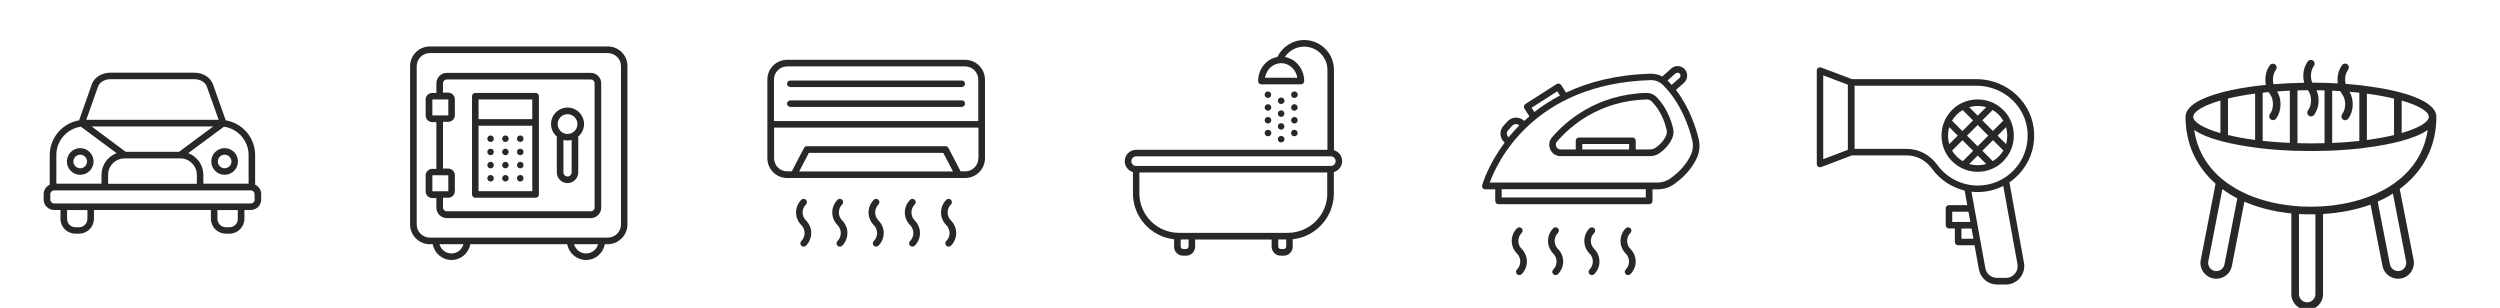
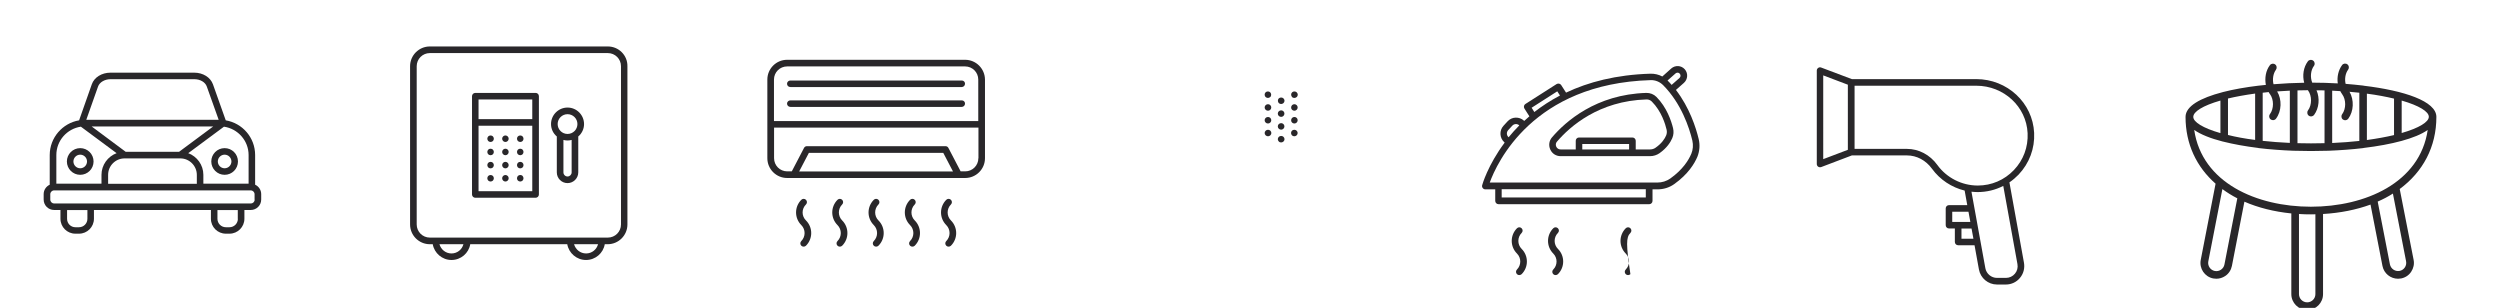
<svg xmlns="http://www.w3.org/2000/svg" xmlns:xlink="http://www.w3.org/1999/xlink" version="1.1" id="Capa_1" x="0px" y="0px" viewBox="0 0 268 33" style="enable-background:new 0 0 268 33;" xml:space="preserve">
  <style type="text/css">
	.st0{clip-path:url(#SVGID_2_);fill:#29272A;}
</style>
  <g>
    <defs>
      <rect id="SVGID_1_" x="4.68" y="4.29" width="256.5" height="28.94" />
    </defs>
    <clipPath id="SVGID_2_">
      <use xlink:href="#SVGID_1_" style="overflow:visible;" />
    </clipPath>
    <path class="st0" d="M8.6,16.58c0.4,0,0.73,0.33,0.73,0.73c0,0.4-0.33,0.73-0.73,0.73s-0.73-0.33-0.73-0.73   C7.87,16.91,8.2,16.58,8.6,16.58 M8.6,18.74c0.79,0,1.43-0.64,1.43-1.43c0-0.79-0.64-1.43-1.43-1.43c-0.79,0-1.43,0.64-1.43,1.43   C7.17,18.1,7.81,18.74,8.6,18.74" />
    <path class="st0" d="M24.08,16.58c0.4,0,0.73,0.33,0.73,0.73c0,0.4-0.33,0.73-0.73,0.73c-0.4,0-0.73-0.33-0.73-0.73   C23.35,16.91,23.68,16.58,24.08,16.58 M24.08,18.74c0.79,0,1.43-0.64,1.43-1.43c0-0.79-0.64-1.43-1.43-1.43   c-0.79,0-1.43,0.64-1.43,1.43C22.65,18.1,23.29,18.74,24.08,18.74" />
    <path class="st0" d="M27.3,21.4c0,0.23-0.18,0.41-0.41,0.41H5.8c-0.23,0-0.41-0.19-0.41-0.41v-0.58c0-0.23,0.19-0.41,0.41-0.41   h21.08c0.23,0,0.41,0.19,0.41,0.41V21.4z M25.5,23.46c0,0.49-0.4,0.9-0.9,0.9h-0.39c-0.49,0-0.9-0.4-0.9-0.9v-0.94h2.18V23.46z    M9.37,23.46c0,0.49-0.4,0.9-0.9,0.9H8.08c-0.49,0-0.89-0.4-0.89-0.9v-0.94h2.18V23.46z M8.67,13.58l3.83,2.84   c-0.94,0.35-1.62,1.26-1.62,2.32v0.95H6.04v-3.07C6.04,15.08,7.18,13.8,8.67,13.58 M10.51,9.28c0.16-0.46,0.71-0.79,1.34-0.79h8.99   c0.62,0,1.17,0.32,1.33,0.79l1.27,3.56H9.25L10.51,9.28z M9.83,13.56h13.02l-3.65,2.71h-5.73L9.83,13.56z M19.33,16.98   c0.97,0,1.77,0.79,1.77,1.77v0.95h-9.51v-0.95c0-0.98,0.79-1.77,1.77-1.77H19.33z M26.65,16.62v3.07H21.8v-0.95   c0-1.06-0.68-1.97-1.62-2.32l3.83-2.84C25.5,13.8,26.65,15.08,26.65,16.62 M27.35,19.8v-3.18c0-1.87-1.36-3.42-3.15-3.72   l-1.37-3.86c-0.27-0.75-1.07-1.25-2-1.25h-8.99c-0.93,0-1.74,0.5-2,1.25L8.48,12.9c-1.78,0.3-3.15,1.86-3.15,3.72v3.18   c-0.38,0.18-0.65,0.56-0.65,1.01v0.58c0,0.62,0.5,1.12,1.12,1.12h0.68v0.94c0,0.89,0.72,1.6,1.6,1.6h0.39c0.88,0,1.6-0.72,1.6-1.6   v-0.94h12.54v0.94c0,0.89,0.72,1.6,1.6,1.6h0.39c0.88,0,1.6-0.72,1.6-1.6v-0.94h0.68c0.62,0,1.12-0.5,1.12-1.12v-0.58   C28,20.37,27.74,19.98,27.35,19.8" />
    <path class="st0" d="M66.57,24.06c0,0.78-0.63,1.41-1.41,1.41H46.08c-0.78,0-1.41-0.63-1.41-1.41V7.1c0-0.78,0.63-1.41,1.41-1.41   h19.08c0.78,0,1.41,0.63,1.41,1.41V24.06z M62.83,27.17c-0.62,0-1.13-0.42-1.29-0.99h2.57C63.96,26.75,63.45,27.17,62.83,27.17    M48.4,27.17c-0.62,0-1.13-0.42-1.29-0.99h2.57C49.53,26.75,49.02,27.17,48.4,27.17 M65.16,4.98H46.08c-1.17,0-2.12,0.95-2.12,2.12   v16.96c0,1.17,0.95,2.12,2.12,2.12h0.31c0.17,0.96,1.01,1.69,2.01,1.69c1.01,0,1.85-0.73,2.01-1.69h10.4   c0.17,0.96,1.01,1.69,2.01,1.69c1.01,0,1.85-0.73,2.01-1.69h0.31c1.17,0,2.12-0.95,2.12-2.12V7.1C67.28,5.93,66.33,4.98,65.16,4.98   " />
-     <path class="st0" d="M63.75,22.24c0,0.23-0.19,0.41-0.41,0.41H47.9c-0.23,0-0.41-0.19-0.41-0.41V21.2h0.56   c0.39,0,0.71-0.32,0.71-0.71v-1.71c0-0.39-0.32-0.71-0.71-0.71h-0.56v-5.01h0.56c0.39,0,0.71-0.32,0.71-0.71v-1.71   c0-0.39-0.32-0.71-0.71-0.71h-0.56V8.93c0-0.23,0.18-0.41,0.41-0.41h15.43c0.23,0,0.41,0.19,0.41,0.41V22.24z M46.35,18.79h1.71   l0,1.71h-1.71V18.79z M46.35,10.66h1.71l0,1.71h-1.71V10.66z M63.33,7.81H47.9c-0.62,0-1.12,0.5-1.12,1.12v1.03h-0.44   c-0.39,0-0.71,0.32-0.71,0.71v1.71c0,0.39,0.32,0.71,0.71,0.71h0.44v5.01h-0.44c-0.39,0-0.71,0.32-0.71,0.71v1.71   c0,0.39,0.32,0.71,0.71,0.71h0.44v1.03c0,0.62,0.5,1.12,1.12,1.12h15.43c0.62,0,1.12-0.5,1.12-1.12V8.93   C64.45,8.31,63.95,7.81,63.33,7.81" />
    <path class="st0" d="M57.06,20.5H51.3v-7.02h5.76V20.5z M51.3,10.66h5.76v2.11H51.3V10.66z M57.42,9.96h-6.47   c-0.19,0-0.35,0.16-0.35,0.35v2.82v7.72c0,0.19,0.16,0.35,0.35,0.35h6.47c0.19,0,0.35-0.16,0.35-0.35v-7.72v-2.82   C57.77,10.11,57.61,9.96,57.42,9.96" />
    <path class="st0" d="M61.28,18.48c0,0.24-0.2,0.44-0.44,0.44c-0.24,0-0.44-0.2-0.44-0.44V15c0.14,0.04,0.29,0.06,0.44,0.06   c0.15,0,0.3-0.02,0.44-0.06V18.48z M60.84,12.24c0.58,0,1.06,0.47,1.06,1.06c0,0.59-0.48,1.06-1.06,1.06   c-0.59,0-1.06-0.48-1.06-1.06C59.78,12.71,60.26,12.24,60.84,12.24 M60.84,11.53c-0.97,0-1.77,0.79-1.77,1.77   c0,0.53,0.24,1.01,0.62,1.33v3.85c0,0.63,0.51,1.15,1.15,1.15c0.63,0,1.15-0.52,1.15-1.15v-3.85c0.38-0.32,0.62-0.8,0.62-1.33   C62.61,12.33,61.82,11.53,60.84,11.53" />
    <path class="st0" d="M52.59,15.22c0.09,0,0.18-0.04,0.25-0.1c0.06-0.07,0.1-0.16,0.1-0.25c0-0.09-0.04-0.18-0.1-0.25   c-0.13-0.13-0.37-0.13-0.5,0c-0.06,0.07-0.1,0.16-0.1,0.25c0,0.09,0.04,0.18,0.1,0.25C52.41,15.18,52.5,15.22,52.59,15.22" />
    <path class="st0" d="M54.18,15.22c0.19,0,0.35-0.16,0.35-0.35c0-0.19-0.16-0.35-0.35-0.35c-0.19,0-0.35,0.16-0.35,0.35   C53.83,15.06,53.99,15.22,54.18,15.22" />
    <path class="st0" d="M55.77,15.22c0.09,0,0.18-0.03,0.25-0.1c0.07-0.07,0.1-0.16,0.1-0.25c0-0.09-0.04-0.18-0.1-0.25   c-0.13-0.13-0.37-0.13-0.5,0c-0.06,0.07-0.1,0.15-0.1,0.25c0,0.09,0.04,0.18,0.1,0.25C55.59,15.18,55.68,15.22,55.77,15.22" />
    <path class="st0" d="M52.59,16.64c0.09,0,0.18-0.04,0.25-0.1c0.06-0.07,0.1-0.16,0.1-0.25c0-0.09-0.04-0.18-0.1-0.25   c-0.13-0.13-0.37-0.13-0.5,0c-0.06,0.07-0.1,0.16-0.1,0.25c0,0.1,0.04,0.18,0.1,0.25C52.41,16.6,52.5,16.64,52.59,16.64" />
    <path class="st0" d="M54.18,16.64c0.19,0,0.35-0.16,0.35-0.35c0-0.2-0.16-0.35-0.35-0.35c-0.19,0-0.35,0.16-0.35,0.35   C53.83,16.48,53.99,16.64,54.18,16.64" />
    <path class="st0" d="M55.77,16.64c0.09,0,0.18-0.04,0.25-0.1c0.06-0.07,0.1-0.16,0.1-0.25c0-0.09-0.04-0.18-0.1-0.25   c-0.13-0.13-0.37-0.13-0.5,0c-0.06,0.07-0.1,0.16-0.1,0.25c0,0.1,0.04,0.18,0.1,0.25C55.59,16.6,55.68,16.64,55.77,16.64" />
    <path class="st0" d="M52.59,18.05c0.09,0,0.18-0.04,0.25-0.1c0.06-0.07,0.1-0.16,0.1-0.25c0-0.09-0.04-0.18-0.1-0.25   c-0.13-0.13-0.37-0.13-0.5,0c-0.06,0.06-0.1,0.16-0.1,0.25c0,0.09,0.04,0.18,0.1,0.25C52.41,18.01,52.5,18.05,52.59,18.05" />
    <path class="st0" d="M54.18,18.05c0.19,0,0.35-0.16,0.35-0.35c0-0.19-0.16-0.35-0.35-0.35c-0.19,0-0.35,0.16-0.35,0.35   C53.83,17.89,53.99,18.05,54.18,18.05" />
    <path class="st0" d="M55.77,18.05c0.09,0,0.18-0.04,0.25-0.1c0.07-0.07,0.1-0.16,0.1-0.25c0-0.09-0.03-0.18-0.1-0.25   c-0.13-0.13-0.37-0.13-0.5,0c-0.06,0.07-0.1,0.16-0.1,0.25c0,0.09,0.04,0.18,0.1,0.25C55.59,18.01,55.68,18.05,55.77,18.05" />
    <path class="st0" d="M52.59,19.46c0.09,0,0.18-0.04,0.25-0.1c0.06-0.07,0.1-0.16,0.1-0.25c0-0.09-0.04-0.18-0.1-0.25   c-0.13-0.13-0.37-0.13-0.5,0c-0.06,0.06-0.1,0.16-0.1,0.25c0,0.1,0.04,0.18,0.1,0.25C52.41,19.42,52.5,19.46,52.59,19.46" />
    <path class="st0" d="M54.18,19.46c0.19,0,0.35-0.16,0.35-0.35c0-0.19-0.16-0.35-0.35-0.35c-0.19,0-0.35,0.16-0.35,0.35   C53.83,19.3,53.99,19.46,54.18,19.46" />
    <path class="st0" d="M55.77,19.46c0.09,0,0.18-0.04,0.25-0.1c0.06-0.07,0.1-0.16,0.1-0.25c0-0.09-0.04-0.18-0.1-0.25   c-0.13-0.14-0.37-0.13-0.5,0c-0.06,0.07-0.1,0.16-0.1,0.25c0,0.1,0.04,0.18,0.1,0.25C55.59,19.42,55.68,19.46,55.77,19.46" />
    <path class="st0" d="M90.28,21.92c0.14-0.14,0.14-0.36,0-0.5c-0.14-0.14-0.36-0.14-0.5,0c-0.75,0.75-0.75,1.96,0,2.71   c0.47,0.47,0.47,1.24,0,1.71c-0.14,0.14-0.14,0.36,0,0.5c0.07,0.07,0.16,0.1,0.25,0.1c0.09,0,0.18-0.03,0.25-0.1   c0.75-0.75,0.75-1.96,0-2.71C89.81,23.16,89.81,22.39,90.28,21.92" />
    <path class="st0" d="M94.17,21.92c0.14-0.14,0.14-0.36,0-0.5c-0.14-0.14-0.36-0.14-0.5,0c-0.75,0.75-0.75,1.96,0,2.71   c0.47,0.47,0.47,1.24,0,1.71c-0.14,0.14-0.14,0.36,0,0.5c0.07,0.07,0.16,0.1,0.25,0.1c0.09,0,0.18-0.03,0.25-0.1   c0.75-0.75,0.75-1.96,0-2.71C93.7,23.16,93.7,22.39,94.17,21.92" />
    <path class="st0" d="M86.4,21.92c0.14-0.14,0.14-0.36,0-0.5c-0.14-0.14-0.36-0.14-0.5,0c-0.75,0.75-0.75,1.96,0,2.71   c0.47,0.47,0.47,1.24,0,1.71c-0.14,0.14-0.14,0.36,0,0.5c0.07,0.07,0.16,0.1,0.25,0.1c0.09,0,0.18-0.03,0.25-0.1   c0.75-0.75,0.75-1.96,0-2.71C85.92,23.16,85.92,22.39,86.4,21.92" />
    <path class="st0" d="M98.06,21.92c0.14-0.14,0.14-0.36,0-0.5c-0.14-0.14-0.36-0.14-0.5,0c-0.75,0.75-0.75,1.96,0,2.71   c0.47,0.47,0.47,1.24,0,1.71c-0.14,0.14-0.14,0.36,0,0.5c0.07,0.07,0.16,0.1,0.25,0.1c0.09,0,0.18-0.03,0.25-0.1   c0.75-0.75,0.75-1.96,0-2.71C97.59,23.16,97.59,22.39,98.06,21.92" />
    <path class="st0" d="M101.94,21.92c0.14-0.14,0.14-0.36,0-0.5c-0.14-0.14-0.36-0.14-0.5,0c-0.75,0.75-0.75,1.96,0,2.71   c0.47,0.47,0.47,1.24,0,1.71c-0.14,0.14-0.14,0.36,0,0.5c0.07,0.07,0.16,0.1,0.25,0.1c0.09,0,0.18-0.03,0.25-0.1   c0.75-0.75,0.75-1.96,0-2.71C101.47,23.16,101.47,22.39,101.94,21.92" />
    <path class="st0" d="M104.88,16.96c0,0.78-0.63,1.41-1.41,1.41h-0.49l-1.31-2.51c-0.06-0.12-0.18-0.19-0.31-0.19H86.5   c-0.13,0-0.25,0.07-0.31,0.19l-1.31,2.51h-0.49c-0.78,0-1.41-0.63-1.41-1.41v-3.28h21.91V16.96z M85.67,18.38l1.04-1.99h14.41   l1.04,1.99H85.67z M82.97,8.53c0-0.78,0.63-1.41,1.41-1.41h19.08c0.78,0,1.41,0.63,1.41,1.41v4.45H82.97V8.53z M103.46,6.41H84.38   c-1.17,0-2.12,0.95-2.12,2.12v4.8v3.63c0,1.17,0.95,2.12,2.12,2.12h0.71h17.67h0.71c1.17,0,2.12-0.95,2.12-2.12v-3.63v-4.8   C105.58,7.36,104.63,6.41,103.46,6.41" />
    <path class="st0" d="M103.11,10.76H84.73c-0.2,0-0.36,0.16-0.36,0.35c0,0.19,0.16,0.35,0.36,0.35h18.37c0.19,0,0.35-0.16,0.35-0.35   C103.46,10.92,103.3,10.76,103.11,10.76" />
    <path class="st0" d="M103.11,8.63H84.73c-0.2,0-0.36,0.16-0.36,0.35c0,0.2,0.16,0.35,0.36,0.35h18.37c0.19,0,0.35-0.16,0.35-0.35   C103.46,8.79,103.3,8.63,103.11,8.63" />
-     <path class="st0" d="M142.66,17.79h-0.02H121.8h-0.01c-0.28,0-0.51-0.23-0.51-0.51s0.23-0.52,0.51-0.52h20.88   c0.28,0,0.51,0.23,0.51,0.52S142.95,17.79,142.66,17.79 M142.29,20.72c0,2.34-1.9,4.24-4.24,4.24h-1.38h-8.91h-1.38   c-2.34,0-4.24-1.9-4.24-4.24v-2.23h20.14V20.72z M137.88,26.43c0,0.15-0.12,0.26-0.27,0.26h-0.32c-0.15,0-0.26-0.12-0.26-0.26   v-0.76h0.85V26.43z M127.41,26.43c0,0.15-0.12,0.26-0.26,0.26h-0.32c-0.15,0-0.26-0.12-0.26-0.26v-0.76h0.85V26.43z M139.08,8.33   h-3.47c0.15-0.89,0.87-1.56,1.74-1.56C138.2,6.77,138.92,7.45,139.08,8.33 M143.88,17.27c0-0.56-0.38-1.02-0.88-1.17V7.48   c0-1.76-1.43-3.19-3.19-3.19c-1.27,0-2.36,0.75-2.88,1.82c-1.17,0.21-2.06,1.28-2.06,2.58c0,0.19,0.16,0.35,0.35,0.35h4.24   c0.19,0,0.35-0.16,0.35-0.35c0-1.3-0.9-2.38-2.07-2.58c0.45-0.67,1.2-1.11,2.07-1.11c1.37,0,2.49,1.12,2.49,2.49v8.57h-20.51   c-0.67,0-1.22,0.55-1.22,1.22c0,0.56,0.38,1.02,0.88,1.17v2.28c0,2.55,1.93,4.65,4.41,4.92v0.79c0,0.54,0.43,0.97,0.97,0.97h0.32   c0.53,0,0.97-0.43,0.97-0.97v-0.76h8.2v0.76c0,0.54,0.44,0.97,0.97,0.97h0.32c0.54,0,0.97-0.43,0.97-0.97v-0.79   c2.48-0.27,4.41-2.37,4.41-4.92v-2.28C143.51,18.29,143.88,17.83,143.88,17.27" />
    <path class="st0" d="M137.34,11.15c0.09,0,0.18-0.04,0.25-0.1c0.07-0.07,0.11-0.16,0.11-0.25c0-0.09-0.04-0.18-0.11-0.25   c-0.13-0.13-0.37-0.13-0.5,0c-0.07,0.06-0.1,0.16-0.1,0.25c0,0.1,0.04,0.19,0.1,0.25C137.16,11.12,137.25,11.15,137.34,11.15" />
    <path class="st0" d="M137.34,13.9c0.19,0,0.35-0.16,0.35-0.35c0-0.19-0.16-0.35-0.35-0.35c-0.2,0-0.36,0.16-0.36,0.35   C136.98,13.74,137.14,13.9,137.34,13.9" />
    <path class="st0" d="M137.34,12.53c0.19,0,0.35-0.16,0.35-0.35c0-0.2-0.16-0.35-0.35-0.35c-0.2,0-0.36,0.16-0.36,0.35   C136.98,12.37,137.14,12.53,137.34,12.53" />
    <path class="st0" d="M137.09,15.17c0.06,0.07,0.16,0.1,0.25,0.1c0.09,0,0.18-0.04,0.25-0.1c0.07-0.07,0.11-0.15,0.11-0.25   c0-0.09-0.04-0.18-0.11-0.25c-0.13-0.13-0.37-0.13-0.5,0c-0.07,0.07-0.11,0.16-0.11,0.25C136.98,15.01,137.02,15.1,137.09,15.17" />
    <path class="st0" d="M135.92,10.5c0.09,0,0.18-0.04,0.25-0.1s0.1-0.15,0.1-0.25c0-0.09-0.04-0.18-0.1-0.25   c-0.13-0.13-0.37-0.13-0.5,0c-0.07,0.07-0.1,0.16-0.1,0.25c0,0.1,0.04,0.18,0.1,0.25C135.74,10.46,135.83,10.5,135.92,10.5" />
    <path class="st0" d="M135.93,13.24c0.19,0,0.35-0.16,0.35-0.35c0-0.2-0.16-0.35-0.35-0.35c-0.2,0-0.36,0.16-0.36,0.35   C135.57,13.08,135.73,13.24,135.93,13.24" />
    <path class="st0" d="M135.93,11.87c0.19,0,0.35-0.16,0.35-0.35c0-0.19-0.16-0.35-0.35-0.35c-0.2,0-0.36,0.16-0.36,0.35   C135.57,11.71,135.73,11.87,135.93,11.87" />
    <path class="st0" d="M135.68,14.51c0.07,0.06,0.16,0.1,0.25,0.1c0.09,0,0.18-0.04,0.25-0.1c0.07-0.07,0.11-0.16,0.11-0.25   c0-0.09-0.04-0.18-0.11-0.25c-0.13-0.13-0.37-0.13-0.5,0c-0.07,0.07-0.11,0.16-0.11,0.25C135.57,14.35,135.61,14.44,135.68,14.51" />
    <path class="st0" d="M138.76,10.5c0.09,0,0.18-0.04,0.25-0.1c0.07-0.07,0.11-0.15,0.11-0.25c0-0.09-0.04-0.18-0.11-0.25   c-0.13-0.13-0.37-0.13-0.5,0c-0.07,0.07-0.1,0.16-0.1,0.25c0,0.1,0.04,0.18,0.1,0.25S138.66,10.5,138.76,10.5" />
    <path class="st0" d="M138.76,13.24c0.19,0,0.35-0.16,0.35-0.35c0-0.2-0.16-0.35-0.35-0.35c-0.2,0-0.35,0.16-0.35,0.35   C138.4,13.08,138.56,13.24,138.76,13.24" />
    <path class="st0" d="M138.76,11.87c0.19,0,0.35-0.16,0.35-0.35c0-0.19-0.16-0.35-0.35-0.35c-0.2,0-0.35,0.16-0.35,0.35   C138.4,11.71,138.56,11.87,138.76,11.87" />
    <path class="st0" d="M138.5,14.51c0.07,0.06,0.15,0.1,0.25,0.1c0.09,0,0.18-0.04,0.25-0.1c0.07-0.07,0.11-0.16,0.11-0.25   c0-0.09-0.04-0.18-0.11-0.25c-0.13-0.13-0.37-0.13-0.5,0c-0.07,0.07-0.1,0.16-0.1,0.25C138.4,14.35,138.44,14.44,138.5,14.51" />
    <path class="st0" d="M181.31,16.48c-0.29,0.69-0.92,1.71-2.26,2.66c-0.4,0.28-0.88,0.43-1.39,0.43h-0.88h-16.16h-0.92   c0.75-2.06,4.6-10.6,17.24-10.98c0.5-0.02,0.99,0.18,1.35,0.54c1.95,1.97,2.8,4.56,3.13,5.94   C181.53,15.56,181.49,16.04,181.31,16.48 M176.43,21.17h-15.45v-0.89h15.45V21.17z M161.71,14.7c-0.22-0.2-0.23-0.53-0.03-0.75   l0.44-0.48c0.1-0.11,0.25-0.17,0.39-0.17c0.13,0,0.26,0.05,0.36,0.14l0,0c-0.42,0.43-0.8,0.85-1.15,1.28L161.71,14.7z    M164.19,11.55l2.75-1.76l0.29,0.45c-1.03,0.54-1.94,1.14-2.75,1.77L164.19,11.55z M179.62,7.87c0.06-0.05,0.13-0.08,0.21-0.08   c0.01,0,0.01,0,0.02,0c0.09,0,0.17,0.04,0.22,0.11c0.12,0.13,0.11,0.34-0.03,0.46l-0.84,0.74c-0.13-0.15-0.27-0.31-0.42-0.45   c0-0.01-0.01-0.01-0.02-0.02L179.62,7.87z M182.1,14.91c-0.29-1.22-0.98-3.37-2.44-5.27l0.86-0.76c0.42-0.38,0.46-1.03,0.09-1.45   c-0.38-0.43-1.03-0.46-1.45-0.09l-0.96,0.86c-0.39-0.21-0.82-0.31-1.27-0.3c-3.7,0.11-6.67,0.9-9.05,2.03l-0.52-0.81   c-0.1-0.16-0.32-0.21-0.49-0.11l-3.35,2.14c-0.08,0.05-0.13,0.13-0.15,0.22c-0.02,0.09,0,0.19,0.05,0.27l0.53,0.83   c-0.19,0.16-0.38,0.33-0.55,0.49l-0.04-0.03c-0.24-0.22-0.56-0.33-0.89-0.32c-0.33,0.01-0.64,0.16-0.86,0.4l-0.44,0.48   c-0.46,0.5-0.42,1.29,0.08,1.75l0.05,0.05c-1.81,2.42-2.4,4.51-2.41,4.56c-0.03,0.11-0.01,0.22,0.06,0.31   c0.07,0.09,0.17,0.14,0.28,0.14h1.06v1.24c0,0.19,0.16,0.35,0.35,0.35h16.16c0.19,0,0.35-0.16,0.35-0.35v-1.24h0.52   c0.66,0,1.28-0.19,1.8-0.56c1.48-1.05,2.18-2.19,2.5-2.96C182.2,16.18,182.25,15.54,182.1,14.91" />
    <path class="st0" d="M178.61,14.52c-0.14,0.34-0.46,0.85-1.14,1.32c-0.17,0.12-0.37,0.18-0.6,0.18h-1.52v-0.93   c0-0.19-0.16-0.35-0.35-0.35h-5.73c-0.2,0-0.35,0.16-0.35,0.35v0.93h-1.62c-0.21,0-0.38-0.11-0.47-0.3   c-0.08-0.18-0.06-0.39,0.08-0.54c1.39-1.62,4.48-4.37,9.6-4.52h0.02c0.21,0,0.4,0.08,0.55,0.23c1.03,1.03,1.45,2.44,1.58,3.01   C178.71,14.11,178.69,14.33,178.61,14.52 M169.62,15.44h5.02v0.58h-5.02V15.44z M177.57,10.39c-0.29-0.29-0.68-0.44-1.09-0.43   c-5.38,0.16-8.65,3.06-10.11,4.77c-0.31,0.36-0.38,0.86-0.18,1.3c0.2,0.44,0.62,0.71,1.11,0.71h1.97H175h1.88   c0.37,0,0.72-0.11,1.01-0.31c0.81-0.57,1.2-1.2,1.38-1.63c0.14-0.33,0.17-0.7,0.08-1.07C179.16,12.96,178.68,11.51,177.57,10.39" />
    <path class="st0" d="M163.12,24.97c0.14-0.14,0.14-0.36,0-0.5c-0.14-0.14-0.36-0.14-0.5,0c-0.75,0.75-0.75,1.96,0,2.71   c0.47,0.47,0.47,1.24,0,1.71c-0.14,0.14-0.14,0.36,0,0.5c0.07,0.07,0.16,0.1,0.25,0.1c0.09,0,0.18-0.04,0.25-0.1   c0.75-0.75,0.75-1.96,0-2.71C162.65,26.21,162.65,25.44,163.12,24.97" />
    <path class="st0" d="M167.01,24.97c0.14-0.14,0.14-0.36,0-0.5c-0.14-0.14-0.36-0.14-0.5,0c-0.75,0.75-0.75,1.96,0,2.71   c0.47,0.47,0.47,1.24,0,1.71c-0.14,0.14-0.14,0.36,0,0.5c0.07,0.07,0.16,0.1,0.25,0.1c0.09,0,0.18-0.04,0.25-0.1   c0.75-0.75,0.75-1.96,0-2.71C166.54,26.21,166.54,25.44,167.01,24.97" />
-     <path class="st0" d="M170.9,24.97c0.14-0.14,0.14-0.36,0-0.5c-0.14-0.14-0.36-0.14-0.5,0c-0.75,0.75-0.75,1.96,0,2.71   c0.47,0.47,0.47,1.24,0,1.71c-0.14,0.14-0.14,0.36,0,0.5c0.07,0.07,0.16,0.1,0.25,0.1c0.09,0,0.18-0.04,0.25-0.1   c0.75-0.75,0.75-1.96,0-2.71C170.42,26.21,170.42,25.44,170.9,24.97" />
-     <path class="st0" d="M174.78,24.97c0.14-0.14,0.14-0.36,0-0.5c-0.14-0.14-0.36-0.14-0.5,0c-0.75,0.75-0.75,1.96,0,2.71   c0.47,0.47,0.47,1.24,0,1.71c-0.14,0.14-0.14,0.36,0,0.5c0.07,0.07,0.16,0.1,0.25,0.1c0.09,0,0.18-0.04,0.25-0.1   c0.75-0.75,0.75-1.96,0-2.71C174.31,26.21,174.31,25.44,174.78,24.97" />
+     <path class="st0" d="M174.78,24.97c0.14-0.14,0.14-0.36,0-0.5c-0.14-0.14-0.36-0.14-0.5,0c-0.75,0.75-0.75,1.96,0,2.71   c0.47,0.47,0.47,1.24,0,1.71c-0.14,0.14-0.14,0.36,0,0.5c0.07,0.07,0.16,0.1,0.25,0.1c0.09,0,0.18-0.04,0.25-0.1   C174.31,26.21,174.31,25.44,174.78,24.97" />
    <path class="st0" d="M216,29.34c-0.24,0.29-0.59,0.45-0.97,0.45h-0.95c-0.61,0-1.14-0.44-1.25-1.04l-1.49-8.2   c0.22,0.02,0.44,0.04,0.66,0.04c0.98,0,1.91-0.23,2.75-0.66l1.52,8.38C216.34,28.68,216.24,29.06,216,29.34 M210.27,25.59V24.5   h1.08l0.2,1.09H210.27z M209.28,23.79V22.7h1.74l0.2,1.09H209.28z M207.68,17.68c-0.79-1.09-1.99-1.72-3.26-1.72l-5.61,0V9.19   h13.05c2.95,0,5.37,2.24,5.5,5.09c0.07,1.48-0.45,2.88-1.47,3.95c-1.02,1.07-2.39,1.66-3.87,1.66   C210.3,19.89,208.68,19.06,207.68,17.68 M198.09,16.06l-2.64,1V8.08l2.64,1V16.06z M215.41,19.55c0.35-0.24,0.68-0.52,0.98-0.83   c1.15-1.21,1.75-2.8,1.67-4.47c-0.15-3.23-2.88-5.77-6.21-5.77h-13.33l-3.29-1.24c-0.11-0.04-0.23-0.03-0.32,0.04   c-0.1,0.07-0.15,0.17-0.15,0.29v10.01c0,0.12,0.06,0.23,0.15,0.29c0.06,0.04,0.13,0.06,0.2,0.06c0.04,0,0.09-0.01,0.12-0.02   l3.29-1.25l5.9,0c1.05,0,2.03,0.52,2.69,1.43c0.86,1.18,2.11,2,3.5,2.34l0.28,1.56h-1.96c-0.2,0-0.35,0.16-0.35,0.35v1.8   c0,0.2,0.16,0.35,0.35,0.35h0.63v1.45c0,0.19,0.16,0.35,0.35,0.35h1.76l0.47,2.59c0.17,0.94,0.99,1.62,1.94,1.62h0.95   c0.59,0,1.14-0.26,1.51-0.71c0.38-0.45,0.53-1.04,0.43-1.62L215.41,19.55z" />
-     <path class="st0" d="M209.27,16.14l1.11-1.11l1.14,1.14l-1.11,1.11c-0.24-0.14-0.45-0.3-0.64-0.49   C209.57,16.59,209.4,16.38,209.27,16.14 M209.76,12.29c0.19-0.19,0.41-0.36,0.64-0.49l1.11,1.11l-0.57,0.57l-0.57,0.57l-1.11-1.11   C209.4,12.69,209.57,12.48,209.76,12.29 M212.92,11.49l-0.91,0.91l-0.91-0.91C211.69,11.32,212.33,11.32,212.92,11.49    M214.75,12.93l-0.47,0.47l-0.64,0.64l-1.14-1.14l0.64-0.64l0.47-0.47c0.24,0.14,0.45,0.3,0.64,0.49   C214.45,12.48,214.61,12.69,214.75,12.93 M214.26,16.78c-0.19,0.19-0.4,0.36-0.64,0.49l-0.47-0.47l-0.64-0.64l0.57-0.57l0.57-0.57   l1.11,1.11C214.61,16.38,214.45,16.59,214.26,16.78 M215.05,13.63c0.17,0.59,0.17,1.23,0,1.82l-0.91-0.91l0.36-0.36L215.05,13.63z    M211.44,13.97l0.57-0.57l1.13,1.14l-0.57,0.57l-0.57,0.57l-1.14-1.14L211.44,13.97z M208.96,13.63l0.91,0.91l-0.91,0.91   C208.79,14.85,208.79,14.22,208.96,13.63 M211.1,17.58l0.91-0.91l0.36,0.36l0.55,0.55C212.33,17.75,211.69,17.75,211.1,17.58    M212.01,18.42c0.58,0,1.16-0.13,1.69-0.39h0c0.4-0.19,0.75-0.44,1.05-0.75c0.3-0.31,0.56-0.66,0.75-1.05c0,0,0,0,0,0   c0.51-1.06,0.51-2.33,0-3.39c0,0,0,0,0,0c-0.19-0.4-0.44-0.75-0.75-1.05c-0.3-0.3-0.66-0.55-1.05-0.75c-1.06-0.51-2.33-0.51-3.39,0   c-0.4,0.19-0.75,0.44-1.05,0.75c-0.3,0.3-0.55,0.66-0.75,1.05c0,0,0,0,0,0c-0.51,1.06-0.51,2.33,0,3.39c0,0,0,0,0,0   c0.19,0.39,0.44,0.75,0.75,1.05c0.3,0.3,0.66,0.55,1.05,0.75h0C210.85,18.29,211.43,18.42,212.01,18.42" />
    <path class="st0" d="M257.24,29.04c-0.48,0.09-0.94-0.22-1.04-0.7l-1.31-6.73c0.58-0.25,1.13-0.54,1.63-0.86l1.41,7.25   C258.03,28.49,257.71,28.95,257.24,29.04 M248.21,31.53c0,0.49-0.4,0.88-0.88,0.88c-0.49,0-0.88-0.4-0.88-0.88v-8.59   c0.42,0.03,0.85,0.04,1.29,0.04c0.16,0,0.32,0,0.47-0.01V31.53z M238.46,28.35c-0.09,0.48-0.56,0.79-1.03,0.7   c-0.48-0.09-0.79-0.56-0.7-1.03l1.51-7.75c0.49,0.36,1.03,0.7,1.6,0.99L238.46,28.35z M235.22,13.93c0.7,0.49,1.76,0.91,3.05,1.24   c0.01,0.01,0.03,0.01,0.05,0.01c1.11,0.28,2.39,0.51,3.76,0.68c0.03,0.01,0.05,0.02,0.07,0.02c0.01,0,0.01,0,0.02,0   c1.18,0.14,2.43,0.23,3.69,0.28c0,0,0.01,0,0.01,0h0.01c0.62,0.02,1.24,0.03,1.85,0.03c0.62,0,1.24-0.01,1.85-0.03   c0,0,0.01,0,0.01,0c0.01,0,0.01,0,0.02,0c1.26-0.05,2.5-0.14,3.69-0.28c0.01,0,0.01,0,0.02,0c0.03,0,0.05-0.01,0.07-0.02   c2.99-0.36,5.56-1.01,6.86-1.93c-0.83,5.67-6.7,8.23-12.52,8.23S236.05,19.6,235.22,13.93 M238.03,10.78v3.49   c-1.88-0.54-2.91-1.19-2.91-1.74C235.12,11.97,236.15,11.32,238.03,10.78 M238.84,10.56c0.84-0.2,1.82-0.38,2.91-0.53V15   c-1.1-0.14-2.07-0.32-2.91-0.53V10.56z M242.56,9.94c0.21-0.02,0.42-0.05,0.64-0.07c0.04,0.08,0.08,0.15,0.14,0.22   c0.43,0.58,0.43,1.56,0,2.14c-0.14,0.18-0.1,0.44,0.08,0.57c0.07,0.05,0.16,0.08,0.25,0.08c0.12,0,0.25-0.06,0.32-0.16   c0.61-0.82,0.64-2.05,0.12-2.92c0.44-0.03,0.89-0.06,1.36-0.08v5.6c-1.04-0.05-2.01-0.12-2.91-0.22V9.94z M246.29,9.69   c0.36-0.01,0.74-0.01,1.12-0.02c0,0.01,0.01,0.01,0.01,0.02c0.43,0.58,0.43,1.56,0,2.14c-0.13,0.18-0.1,0.44,0.08,0.57   c0.07,0.06,0.16,0.08,0.24,0.08c0.12,0,0.25-0.06,0.33-0.16c0.54-0.73,0.63-1.8,0.26-2.64c0.29,0,0.58,0.01,0.86,0.01v5.66   c-0.47,0.01-0.96,0.02-1.45,0.02s-0.98-0.01-1.45-0.02V9.69z M250.01,9.72c0.3,0.01,0.58,0.03,0.87,0.05   c0.06,0.12,0.13,0.23,0.2,0.33c0.43,0.58,0.43,1.56,0,2.14c-0.13,0.18-0.1,0.44,0.08,0.57c0.07,0.05,0.16,0.08,0.24,0.08   c0.12,0,0.25-0.06,0.33-0.16c0.6-0.8,0.64-2.02,0.14-2.89c0.36,0.03,0.71,0.06,1.05,0.1v5.17c-0.9,0.1-1.87,0.17-2.91,0.22V9.72z    M253.73,10.04c1.09,0.14,2.07,0.33,2.91,0.53v3.91c-0.84,0.2-1.82,0.38-2.91,0.53V10.04z M257.46,10.78   c1.88,0.54,2.91,1.19,2.91,1.74c0,0.55-1.03,1.2-2.91,1.74V10.78z M257.25,20.26c2.49-1.84,3.93-4.51,3.93-7.73   c0-1.68-3.45-2.82-7.78-3.34c-0.03,0-0.05-0.02-0.08-0.02c-0.01,0-0.01,0-0.02,0c-0.6-0.07-1.22-0.13-1.85-0.18   c-0.12-0.52-0.03-1.12,0.27-1.52c0.13-0.18,0.1-0.44-0.08-0.57c-0.18-0.14-0.44-0.1-0.57,0.08c-0.4,0.54-0.56,1.27-0.46,1.96   c-0.91-0.05-1.82-0.08-2.74-0.08c-0.23-0.57-0.17-1.32,0.18-1.79c0.14-0.18,0.1-0.44-0.08-0.57c-0.18-0.14-0.44-0.1-0.57,0.08   c-0.47,0.63-0.6,1.51-0.39,2.29c-1.11,0.02-2.22,0.07-3.29,0.16c-0.13-0.53-0.04-1.14,0.26-1.55c0.13-0.18,0.1-0.44-0.08-0.57   c-0.18-0.14-0.43-0.1-0.57,0.08c-0.44,0.58-0.57,1.38-0.43,2.11c-0.25,0.02-0.51,0.05-0.75,0.08c0,0,0,0,0,0c-0.01,0-0.01,0-0.02,0   c-1.4,0.17-2.71,0.4-3.84,0.69c-0.01,0-0.02,0-0.03,0.01c-2.38,0.62-3.97,1.5-3.97,2.65c0,2.9,1.17,5.36,3.22,7.16l-1.59,8.17   c-0.18,0.92,0.42,1.81,1.34,1.99c0.11,0.02,0.22,0.03,0.33,0.03c0.34,0,0.66-0.1,0.95-0.29c0.38-0.25,0.63-0.64,0.72-1.08   l1.34-6.89c1.47,0.64,3.16,1.07,5.03,1.26v8.65c0,0.93,0.76,1.7,1.7,1.7s1.7-0.76,1.7-1.7v-8.59c1.87-0.11,3.58-0.46,5.09-1.01   l1.28,6.58c0.16,0.81,0.87,1.37,1.67,1.37c0.11,0,0.22-0.01,0.33-0.03c0.45-0.09,0.83-0.34,1.08-0.72   c0.25-0.38,0.35-0.83,0.26-1.27L257.25,20.26z" />
  </g>
</svg>